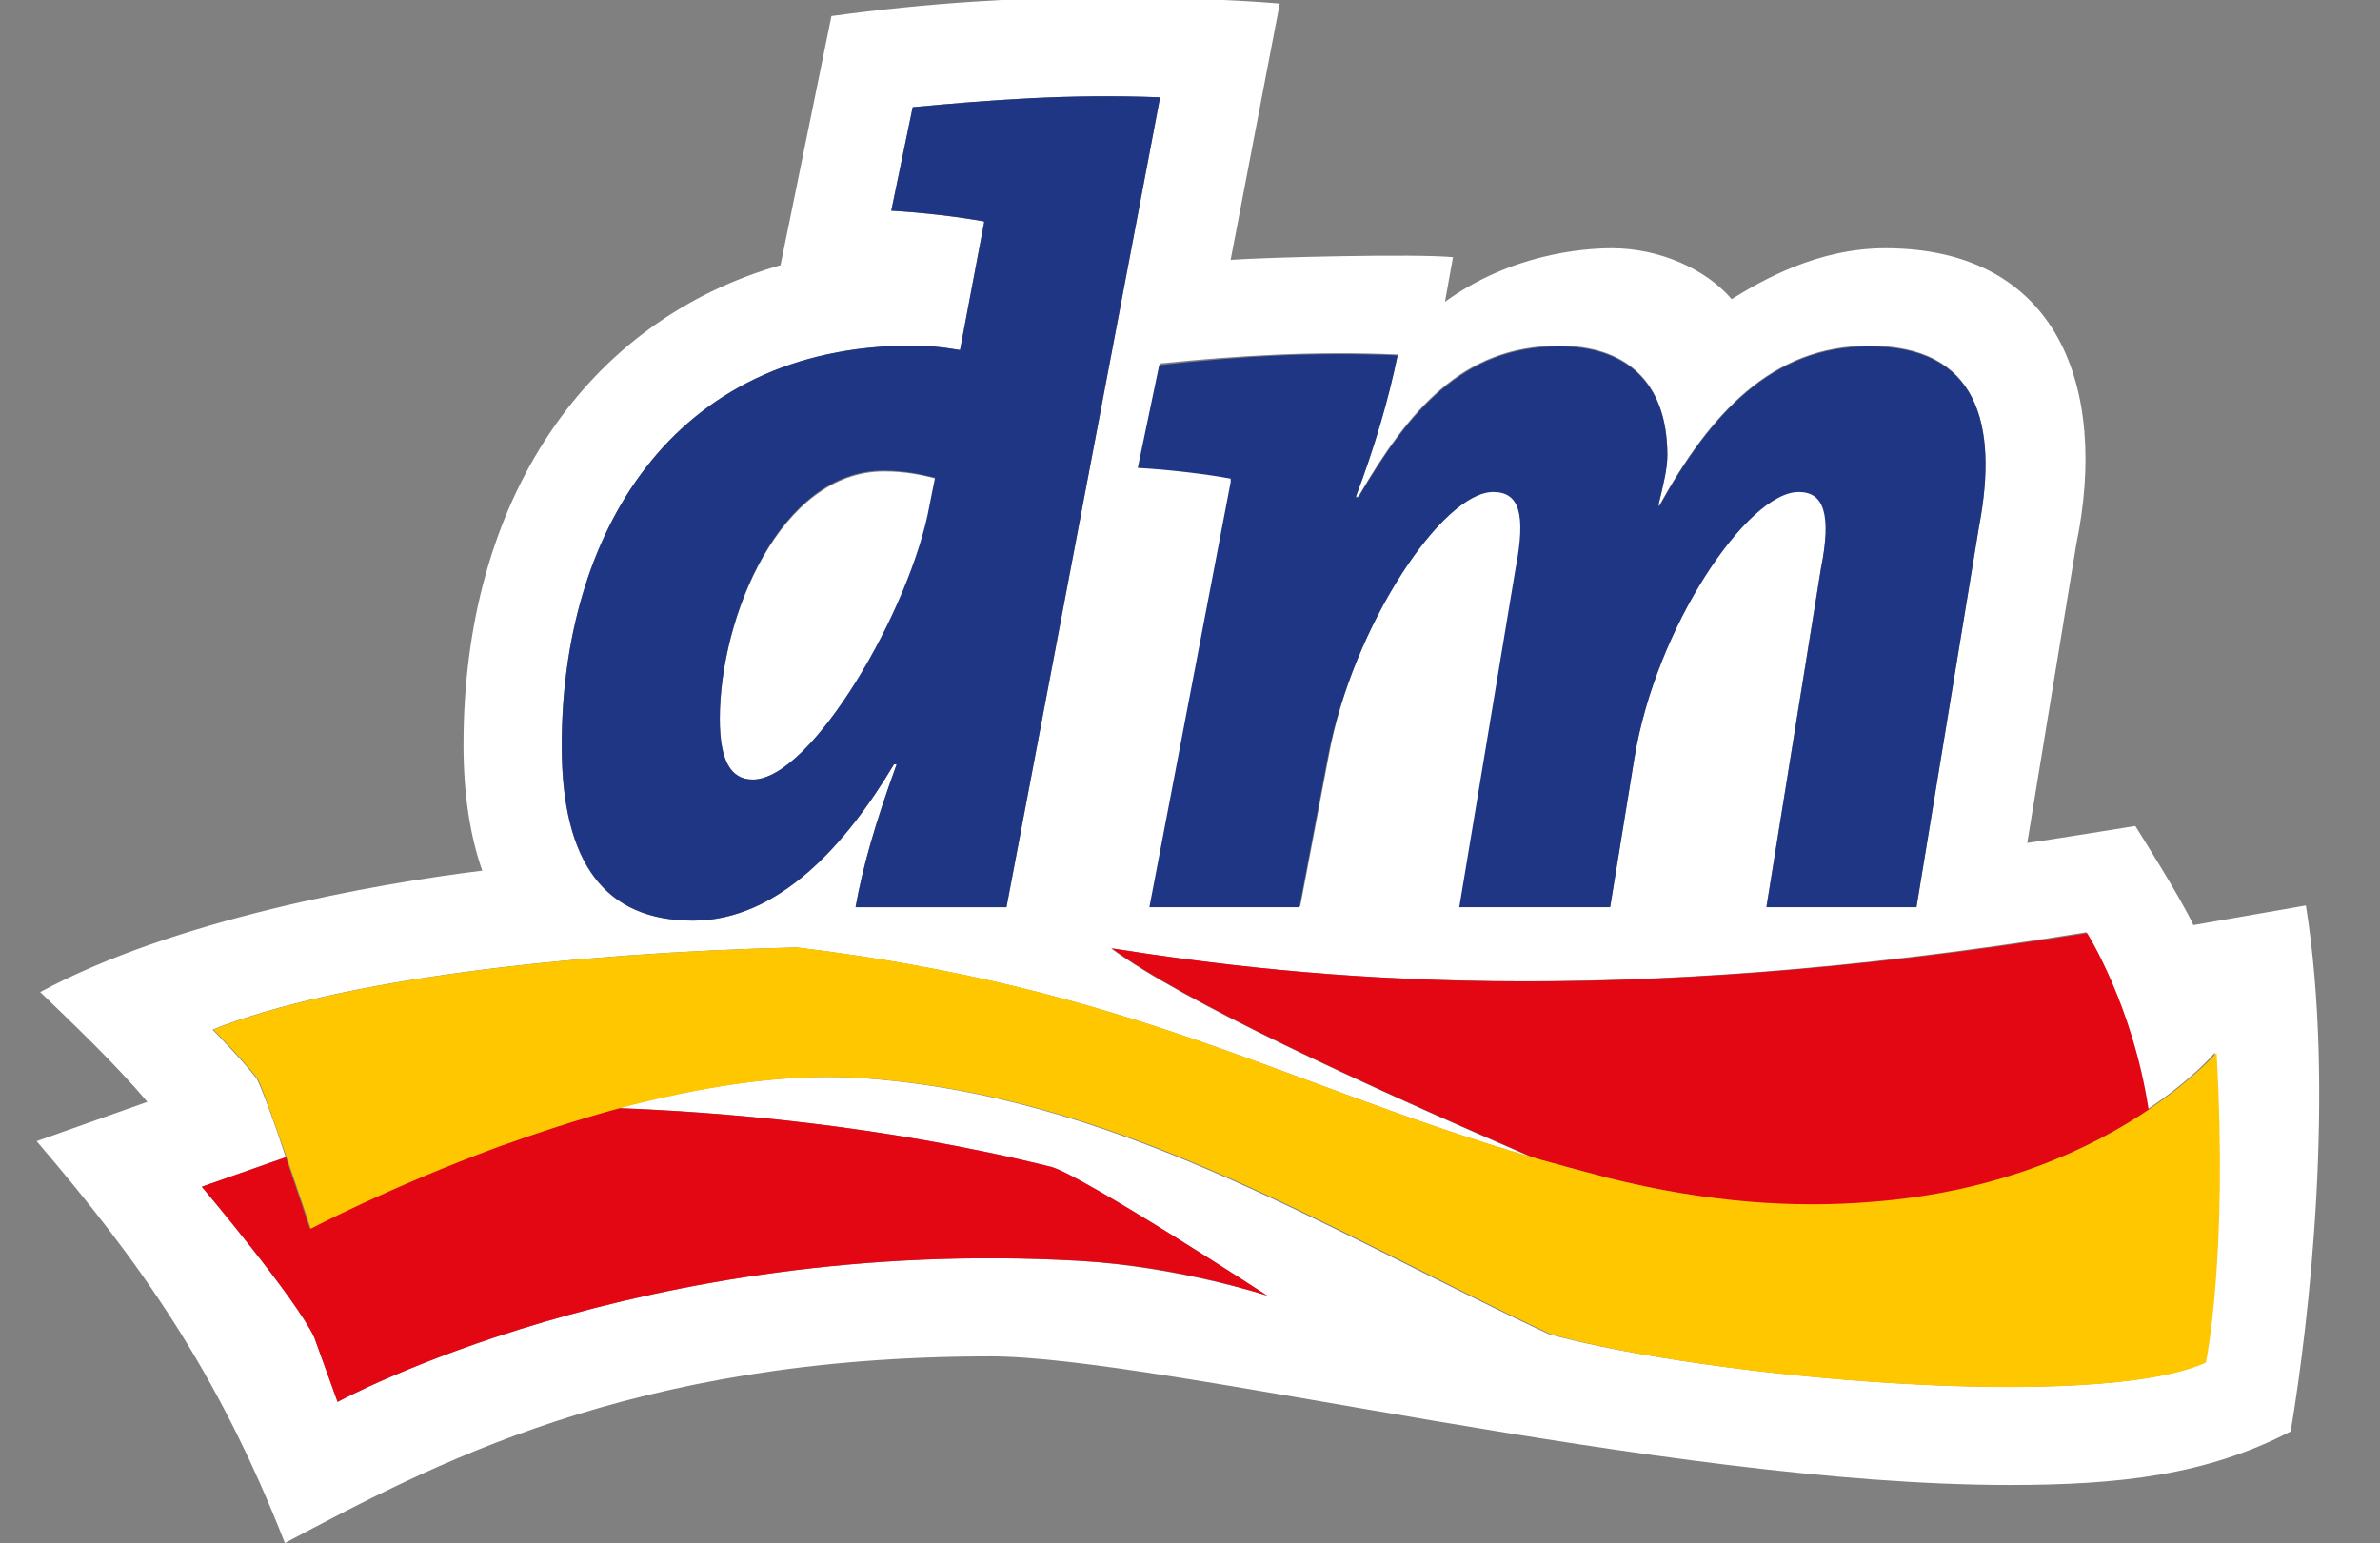
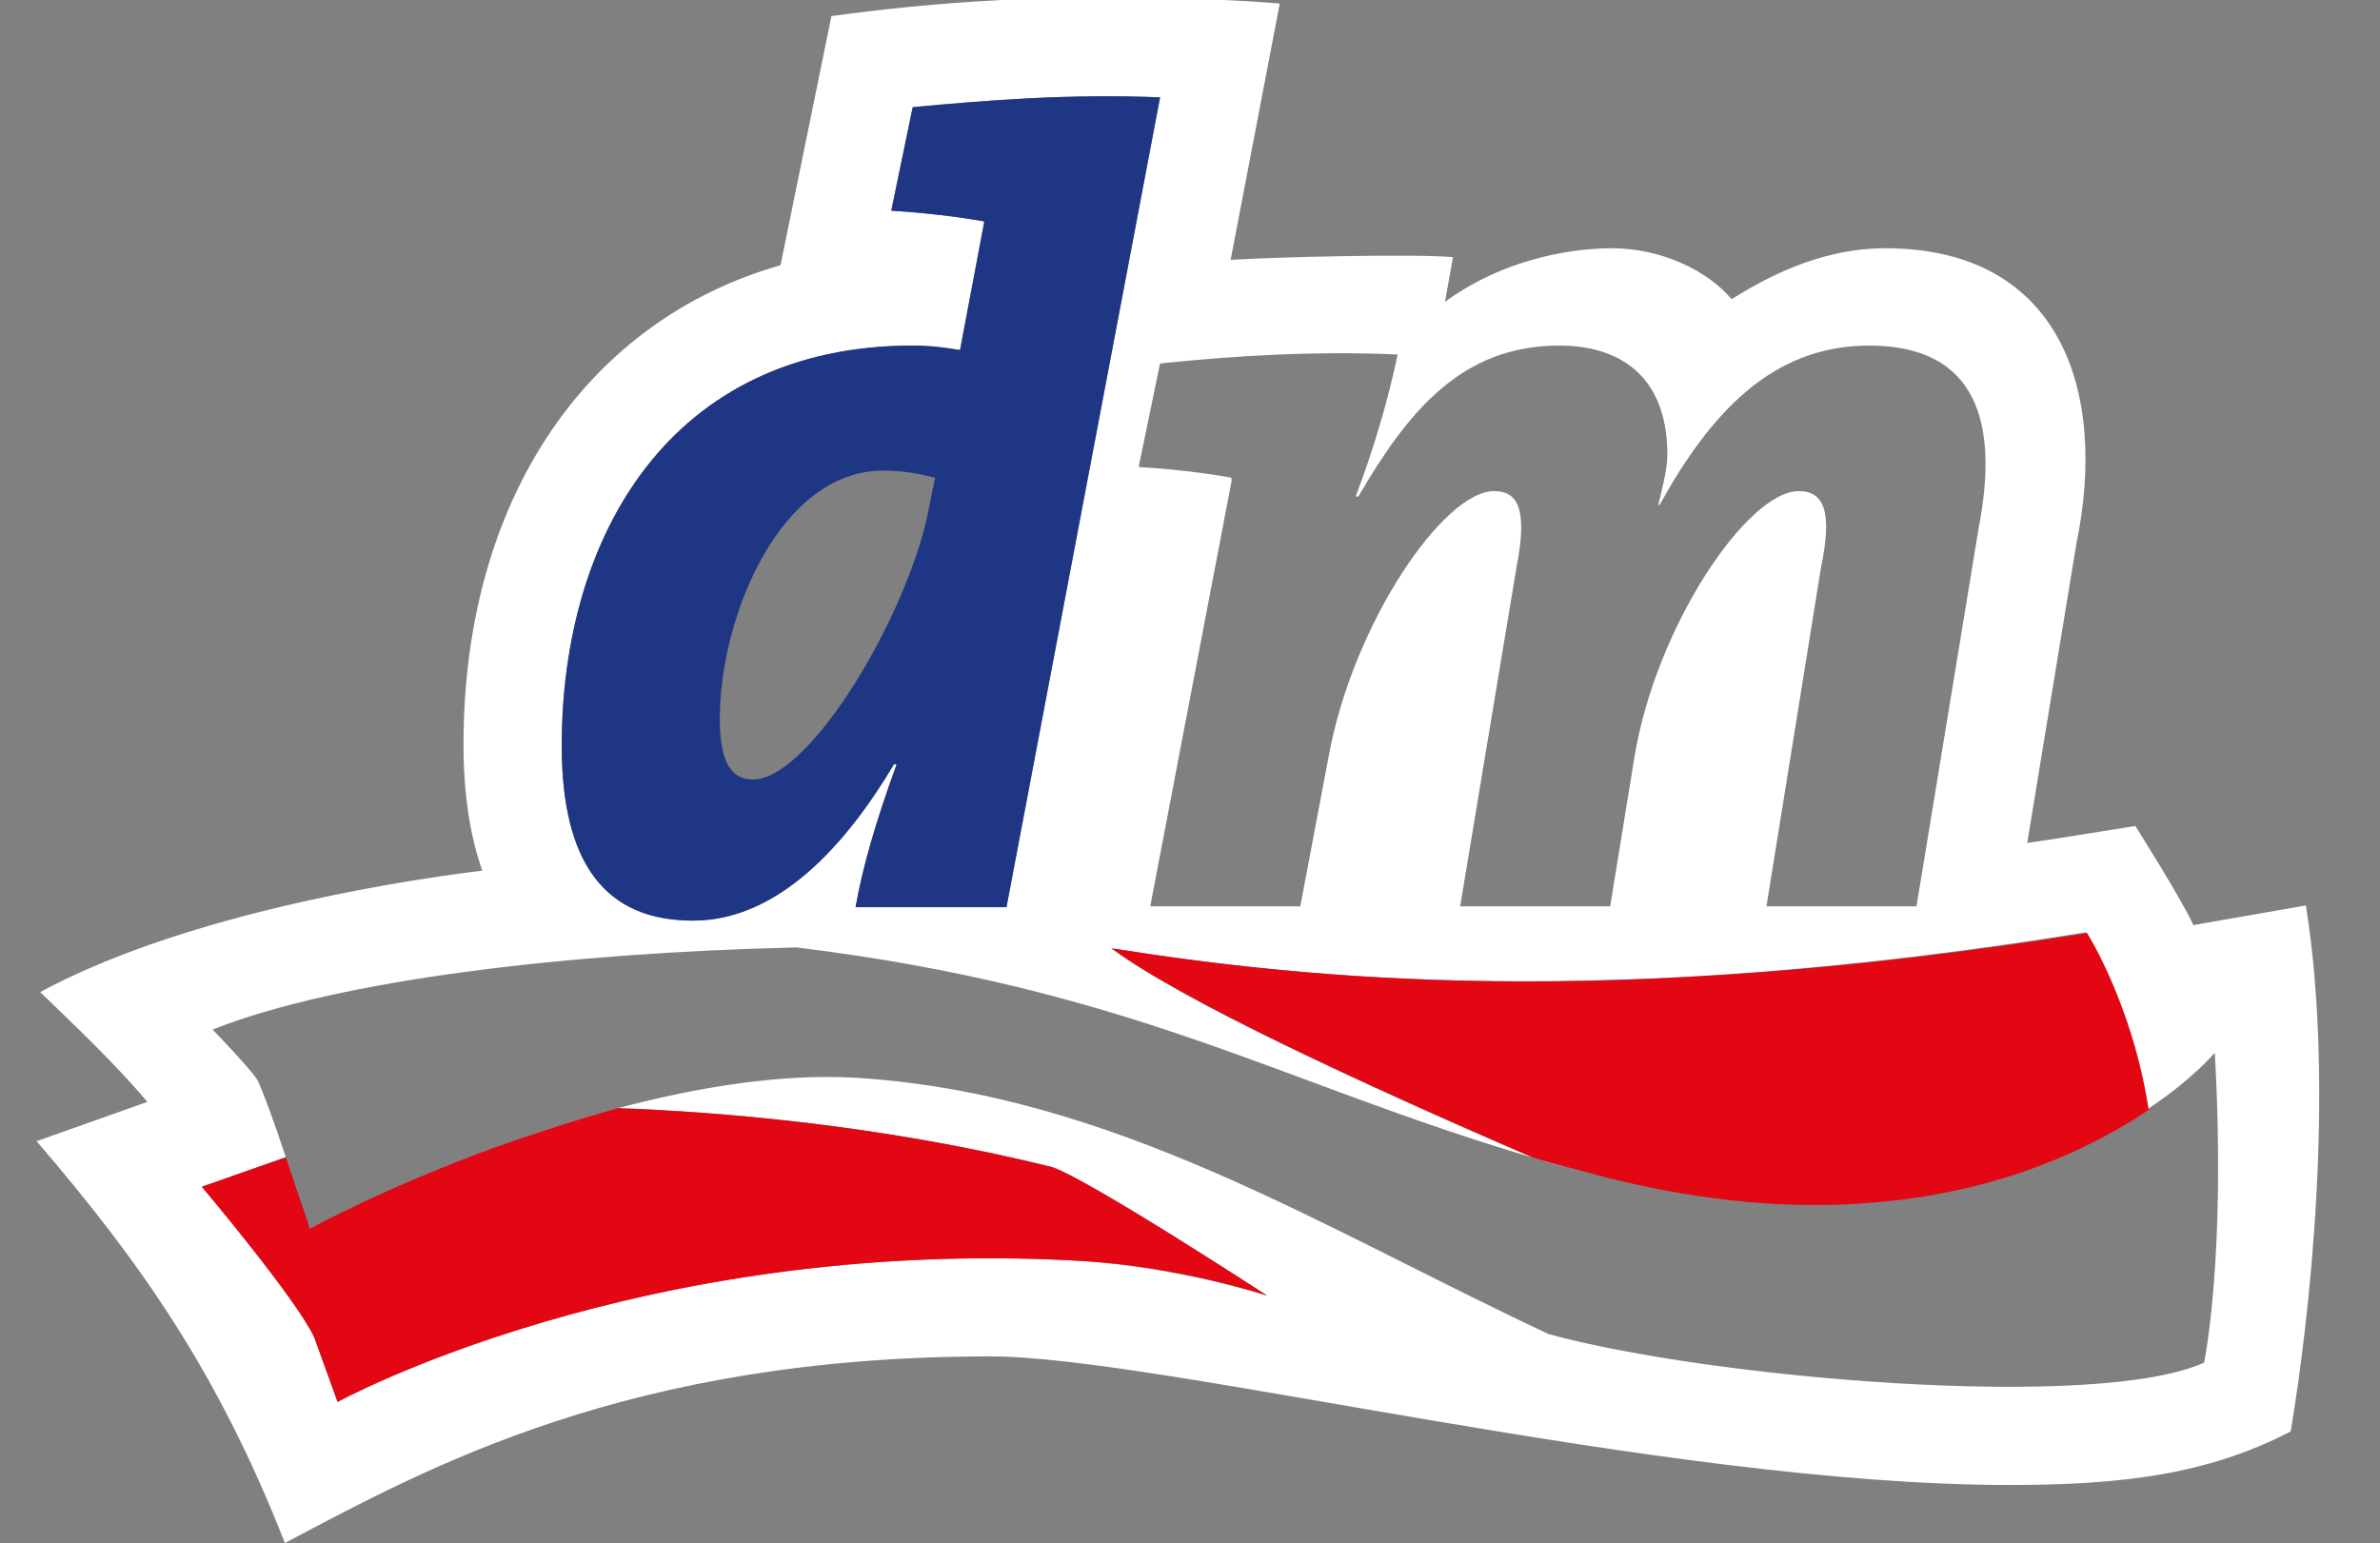
<svg xmlns="http://www.w3.org/2000/svg" version="1.1" id="Vrstva_1" x="0px" y="0px" width="266.5px" height="172.8px" viewBox="0 0 266.5 172.8" style="enable-background:new 0 0 266.5 172.8;" xml:space="preserve">
  <rect x="0" y="0" width="266.5" height="172.8" fill="#808080" stroke="none" />
  <style type="text/css">
	.st0{fill:#FFFFFF;}
	.st1{fill:#E30613;}
	.st2{fill:#FEC700;}
	.st3{fill:#1F3685;}
</style>
  <g>
    <path class="st0" d="M93.1,1.8l-5.7,27.9c-21.7,6.2-35.5,26.2-35.5,53.7c0,5.4,0.7,10.1,2.1,14.1C41.8,99,19.5,103,4.5,111.1   c3.3,3.2,8.4,8,12,12.3l-12.4,4.4l0,0c11.4,13.3,20.2,25.6,27.8,45c16.1-8.5,38.5-20.9,79-20.9c19,0,75.2,14.4,114.1,14.4   c12.3,0,22.1-1.1,31.5-6c2.1-12.5,5-38.3,1.7-58.9l-12.6,2.2c-1.3-2.9-6.5-11.1-6.5-11.1s-10.5,1.7-12.1,1.9l5.5-33.5   c3.6-17.4-2-33.1-21.4-33.1c-7.6,0-13.8,3.6-17.2,5.7c-2.8-3.3-8-5.7-13.4-5.7c-3.4,0-11.4,0.7-18.7,6l0.9-5   c-4.2-0.4-20.5,0-24.9,0.3l5.5-28.7c-3.4-0.3-9.2-0.6-16.6-0.7h-3.4C114.4-0.3,104,0.3,93.1,1.8z M102.2,38.7c1.5,0,3,0.1,5.3,0.5   l2.7-14.3v-0.1c-2.7-0.5-6.8-1-10.4-1.2l2.4-11.6c8.6-0.8,17.4-1.5,27.7-1.1l-17.2,90.7H95.8c0.8-4.5,2.2-9.4,4.6-16h-0.3   c-5.3,8.9-12.9,17.5-22.5,17.5c-9.8,0-14.7-6.3-14.7-19.6C62.9,60.1,75,38.7,102.2,38.7z M233.6,104.4c0,0,5.1,8,6.9,19.8   c-6.3,4.3-16.6,9.3-31.2,10.4c14.6-1.1,24.9-6.2,31.2-10.4c5.1-3.4,7.5-6.3,7.5-6.3c1.3,22.9-1.2,34.7-1.2,34.7   c-12.2,5.5-55.6,1.7-73.4-3.2c-25.6-12-48.8-26.9-77.5-28.7c-8.6-0.5-18,1.1-26.7,3.4c-4.7,1.3-9.3,2.8-13.5,4.3   c4.2-1.5,8.7-3,13.5-4.3c10.9,0.4,29.3,1.8,48.6,6.6c4,1.3,24.1,14.4,24.1,14.4s-9.8-3.2-21-3.9C71.6,138.4,37.8,157,37.8,157   l-2.6-7.2c-1.9-4.2-12.6-16.9-12.6-16.9l9.4-3.3c1.4,4.1,2.7,8,2.7,8l0,0c0,0-1.3-3.9-2.7-8c-1.2-3.7-2.6-7.5-3.2-8.7   c-1.1-1.6-5-5.6-5-5.6c14.1-5.6,39.9-8.6,65.4-9.2c37.6,4.6,54.2,15.2,82.3,23.5c1.3,0.4,2.6,0.8,3.9,1.1c-1.3-0.4-2.7-0.7-3.9-1.1   c-19.4-8.4-39.1-17.5-47.1-23.4C146.7,109.7,180,113.1,233.6,104.4z M156.5,39.7c-1,4.8-2.6,10.4-4.7,15.9h0.3   c5.6-9.6,11.6-16.9,22.5-16.9c7.3,0,12.1,3.9,12.1,12.2c0,1.5-0.4,3.1-1,5.6l0.1,0.1c5.7-10.3,12.6-17.9,23.5-17.9   c12.1,0,14.5,8.7,12.3,20.2l-7,42.6h-16.8l6.1-37.9c1.3-6.2,0.4-8.6-2.5-8.6c-5.7,0-16,15.1-18.4,29.9l-2.7,16.6h-16.8l6.3-37.9   c1.2-6.2,0.4-8.6-2.5-8.6c-5.7,0-15.8,14.9-18.5,29.6l-3.2,16.9h-16.8l9.1-47.6v-0.4c-2.7-0.5-6.8-1-10.4-1.2l2.4-11.6   C138.7,39.8,147.2,39.3,156.5,39.7z" />
-     <path class="st0" d="M84.3,87.3c6.6,0,17.7-18.9,19.9-30.7l0.6-3c-1.6-0.4-3.4-0.8-5.8-0.8c-11.6,0-18.4,16.3-18.4,27.7   C80.6,85.1,81.8,87.3,84.3,87.3z" />
    <path class="st1" d="M124.5,106.2c8,5.9,27.7,15,47.1,23.4c1.3,0.4,2.6,0.8,3.9,1.1c1.5,0.4,3,0.8,4.5,1.2   c11.2,2.8,21,3.5,29.4,2.8c14.6-1.1,24.9-6.2,31.2-10.4c-1.8-11.8-6.9-19.8-6.9-19.8C180,113.1,146.7,109.7,124.5,106.2z" />
    <path class="st1" d="M34.7,137.6L34.7,137.6c0,0-1.3-3.9-2.7-8l-9.4,3.3c0,0,10.7,12.7,12.6,16.9l2.6,7.2c0,0,33.9-18.6,83.1-15.8   c11.2,0.6,21,3.9,21,3.9s-20.1-13.1-24.1-14.4c-19.3-4.8-37.7-6.2-48.6-6.6c-4.7,1.3-9.3,2.8-13.5,4.3   C43.5,132.8,34.7,137.6,34.7,137.6L34.7,137.6z" />
-     <path class="st2" d="M180,131.9c-1.5-0.4-3-0.8-4.5-1.2c-1.3-0.4-2.7-0.7-3.9-1.1c-28-8.2-44.7-18.9-82.3-23.5   c-25.5,0.6-51.3,3.6-65.4,9.2c0,0,3.9,4,5,5.6c0.6,1.2,1.9,5.1,3.2,8.7c1.4,4.1,2.7,7.9,2.7,8l0,0c0,0,8.9-4.7,21.1-9.2   c4.2-1.5,8.7-3,13.5-4.3c8.8-2.3,18.1-3.9,26.7-3.4c28.7,1.8,51.8,16.6,77.5,28.7c17.8,5,61.2,8.7,73.4,3.2c0,0,2.5-11.8,1.2-34.7   c0,0-2.5,2.9-7.5,6.3c-6.3,4.3-16.6,9.3-31.2,10.4C201,135.3,191.2,134.7,180,131.9z" />
-     <path class="st3" d="M127.4,52.4c3.6,0.2,7.7,0.7,10.4,1.2V54l-9.1,47.6h16.8l3.2-16.9c2.8-14.6,12.8-29.6,18.5-29.6   c2.9,0,3.7,2.4,2.5,8.6l-6.3,37.9h16.9L183,85c2.4-14.8,12.7-29.9,18.4-29.9c2.8,0,3.7,2.4,2.5,8.6l-6.1,37.9h16.8l7-42.6   c2.2-11.6-0.2-20.2-12.3-20.2c-10.9,0-17.8,7.6-23.5,17.9l-0.1-0.1c0.6-2.5,1-4.1,1-5.6c0-8.3-4.8-12.2-12.1-12.2   c-10.9,0-16.9,7.4-22.5,16.9h-0.3c2.1-5.5,3.7-11,4.7-15.9c-9.3-0.4-17.8,0.1-26.7,1.1L127.4,52.4z" />
    <path class="st3" d="M77.6,103.1c9.6,0,17.2-8.6,22.5-17.5h0.3c-2.4,6.6-3.8,11.5-4.6,16h16.9l17.2-90.7   c-10.3-0.4-19.1,0.3-27.7,1.1l-2.4,11.6c3.6,0.2,7.7,0.7,10.4,1.2v0.1l-2.7,14.3c-2.4-0.4-3.8-0.5-5.3-0.5   c-27.2,0-39.3,21.4-39.3,44.8C62.9,96.7,67.8,103.1,77.6,103.1z M98.9,52.7c2.4,0,4.2,0.4,5.8,0.8l-0.6,3   C102,68.3,90.8,87.3,84.3,87.3c-2.5,0-3.7-2.1-3.7-6.8C80.6,69,87.4,52.7,98.9,52.7z" />
  </g>
</svg>